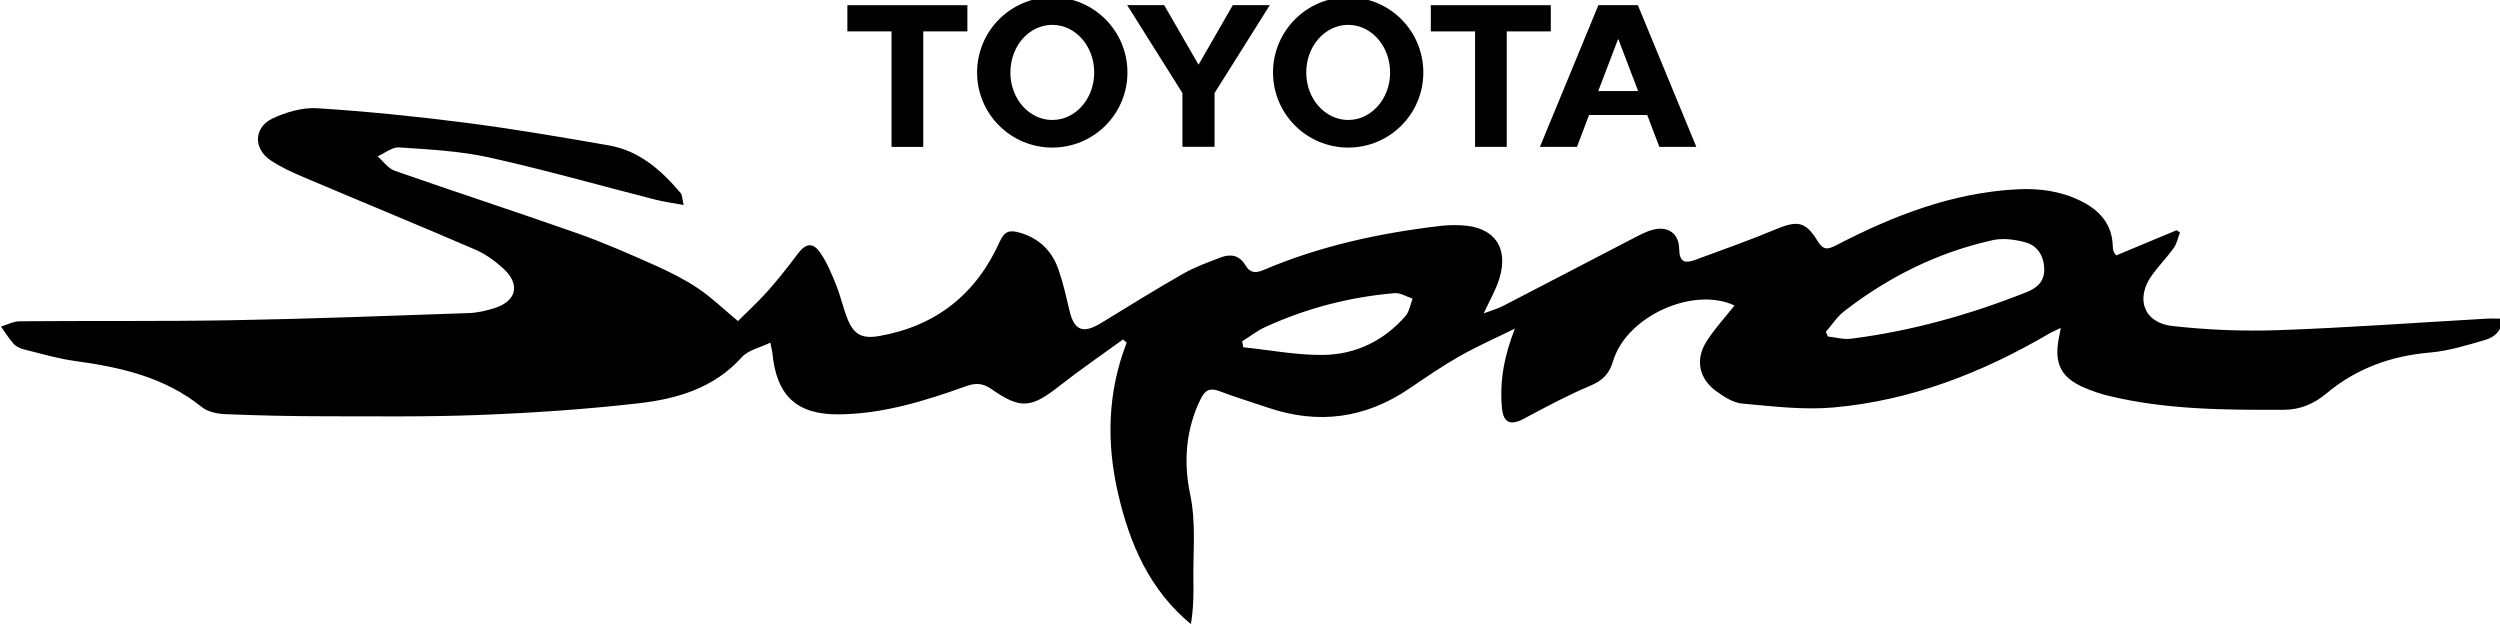
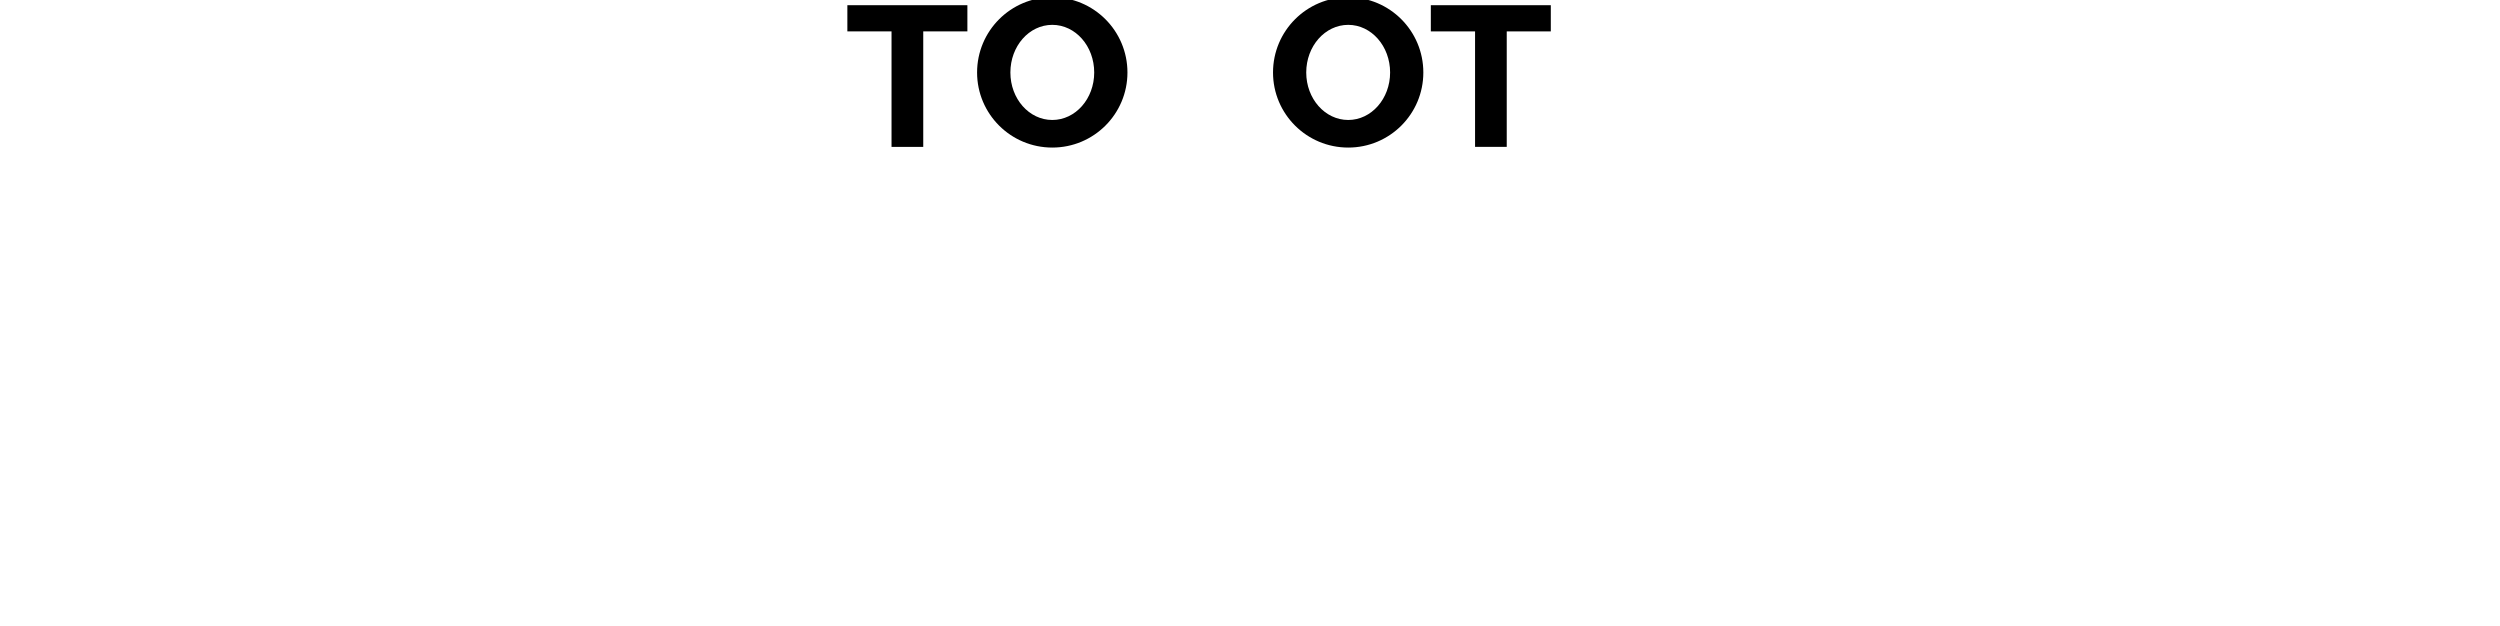
<svg xmlns="http://www.w3.org/2000/svg" xmlns:ns1="http://www.inkscape.org/namespaces/inkscape" xmlns:ns2="http://sodipodi.sourceforge.net/DTD/sodipodi-0.dtd" width="264.583mm" height="66.3mm" viewBox="0 0 264.583 66.3" version="1.1" id="svg883" ns1:version="0.92.4 (5da689c313, 2019-01-14)" ns2:docname="Toyota Supra 2019.svg">
  <defs id="defs877">
    <clipPath clipPathUnits="userSpaceOnUse" id="clipPath325">
-       <path d="M 0,0 H 841.89 V 595.276 H 0 Z" id="path323" ns1:connector-curvature="0" />
-     </clipPath>
+       </clipPath>
    <clipPath clipPathUnits="userSpaceOnUse" id="clipPath309">
      <path d="M 0,0 H 841.89 V 595.276 H 0 Z" id="path307" ns1:connector-curvature="0" />
    </clipPath>
    <clipPath clipPathUnits="userSpaceOnUse" id="clipPath285">
      <path d="M 0,0 H 841.89 V 595.276 H 0 Z" id="path283" ns1:connector-curvature="0" />
    </clipPath>
  </defs>
  <ns2:namedview id="base" pagecolor="#ffffff" bordercolor="#666666" borderopacity="1.0" ns1:pageopacity="0.0" ns1:pageshadow="2" ns1:zoom="1" ns1:cx="597.26053" ns1:cy="151.16238" ns1:document-units="mm" ns1:current-layer="layer1" showgrid="false" fit-margin-top="0" fit-margin-left="0" fit-margin-right="0" fit-margin-bottom="0" ns1:window-width="1920" ns1:window-height="1001" ns1:window-x="-9" ns1:window-y="-9" ns1:window-maximized="1" />
  <g ns1:label="Layer 1" ns1:groupmode="layer" id="layer1" transform="translate(28.959,33.228)">
    <g id="g961" transform="matrix(2.6,0,0,2.6,46.334,-52.914)">
      <g style="fill:#000000" id="g279" transform="matrix(0.353,0,0,-0.353,-93.975,187.072)">
        <g style="fill:#000000" clip-path="url(#clipPath285)" id="g281">
          <g style="fill:#000000" transform="translate(339.65,494.665)" id="g287">
            <path ns1:connector-curvature="0" id="path289" style="fill:#000000;fill-opacity:1;fill-rule:nonzero;stroke:none" d="m 0,0 c 2.665,0 4.828,2.444 4.828,5.475 0,3.043 -2.163,5.494 -4.828,5.494 -2.676,0 -4.844,-2.451 -4.844,-5.494 C -4.844,2.444 -2.676,0 0,0 m -8.674,5.475 c 0,4.797 3.883,8.679 8.674,8.679 4.786,0 8.659,-3.882 8.659,-8.679 0,-4.784 -3.873,-8.657 -8.659,-8.657 -4.791,0 -8.674,3.873 -8.674,8.657" />
          </g>
        </g>
      </g>
      <g style="fill:#000000" transform="matrix(0.353,0,0,-0.353,32.373,8.849)" id="g291">
        <path ns1:connector-curvature="0" id="path293" style="fill:#000000;fill-opacity:1;fill-rule:nonzero;stroke:none" d="M 0,0 V -13.32 H -3.653 V 0 h 0.007 -5.107 V 3.019 H 5.082 V 0 H 0.013 Z" />
      </g>
      <g style="fill:#000000" transform="matrix(0.353,0,0,-0.353,36.908,11.278)" id="g295">
-         <path ns1:connector-curvature="0" id="path297" style="fill:#000000;fill-opacity:1;fill-rule:nonzero;stroke:none" d="M 0,0 H 2.304 L 0.027,5.97 H -0.016 L -2.296,0 Z M -3.345,-2.76 -3.356,-2.767 -4.749,-6.435 H -9.02 l 6.743,16.34 H 0 2.273 L 9.016,-6.435 H 4.751 L 3.356,-2.767 3.339,-2.76 H 0 Z" />
-       </g>
+         </g>
      <g style="fill:#000000" transform="matrix(0.353,0,0,-0.353,8.622,8.849)" id="g299">
        <path ns1:connector-curvature="0" id="path301" style="fill:#000000;fill-opacity:1;fill-rule:nonzero;stroke:none" d="M 0,0 V -13.32 H -3.657 V 0 H -3.643 -8.75 V 3.019 H 5.09 V 0 H 0.013 Z" />
      </g>
      <g style="fill:#000000" id="g303" transform="matrix(0.353,0,0,-0.353,-93.975,187.072)">
        <g style="fill:#000000" clip-path="url(#clipPath309)" id="g305">
          <g style="fill:#000000" transform="translate(305.523,494.665)" id="g311">
            <path ns1:connector-curvature="0" id="path313" style="fill:#000000;fill-opacity:1;fill-rule:nonzero;stroke:none" d="m 0,0 c 2.677,0 4.834,2.444 4.834,5.475 0,3.043 -2.157,5.494 -4.834,5.494 -2.675,0 -4.832,-2.451 -4.832,-5.494 C -4.832,2.444 -2.675,0 0,0 m -8.672,5.475 c 0,4.797 3.881,8.679 8.672,8.679 4.789,0 8.667,-3.882 8.667,-8.679 0,-4.784 -3.878,-8.657 -8.667,-8.657 -4.791,0 -8.672,3.873 -8.672,8.657" />
          </g>
        </g>
      </g>
      <g style="fill:#000000" transform="matrix(0.353,0,0,-0.353,19.828,13.548)" id="g315">
-         <path ns1:connector-curvature="0" id="path317" style="fill:#000000;fill-opacity:1;fill-rule:nonzero;stroke:none" d="M 0,0 H 1.848 V 6.129 6.202 L 8.217,16.339 H 3.952 L 0,9.469 -3.962,16.339 H -8.229 L -1.859,6.202 V 6.129 0 Z" />
-       </g>
+         </g>
      <g style="fill:#000000" id="g319" transform="matrix(0.353,0,0,-0.353,-93.975,187.072)">
        <g style="fill:#000000" clip-path="url(#clipPath325)" id="g321">
          <g style="fill:#000000" transform="translate(313.684,469.361)" id="g327">
            <path ns1:connector-curvature="0" id="path329" style="fill:#000000;fill-opacity:1;fill-rule:nonzero;stroke:none" d="m 0,0 c -2.471,-1.798 -4.997,-3.525 -7.398,-5.412 -3.18,-2.498 -4.413,-2.668 -7.767,-0.323 -1.03,0.72 -1.839,0.735 -2.955,0.335 -4.733,-1.694 -9.534,-3.186 -14.623,-3.241 -4.891,-0.052 -7.218,2.145 -7.691,7.049 -0.028,0.294 -0.113,0.582 -0.242,1.218 -1.2,-0.586 -2.55,-0.853 -3.285,-1.672 -3.218,-3.586 -7.492,-4.816 -11.942,-5.324 -5.996,-0.684 -12.035,-1.093 -18.067,-1.333 -6.04,-0.241 -12.095,-0.164 -18.144,-0.158 -3.791,0.003 -7.585,0.086 -11.372,0.242 -0.929,0.038 -2.04,0.25 -2.726,0.805 -4.298,3.476 -9.386,4.608 -14.672,5.333 -1.965,0.269 -3.891,0.842 -5.823,1.322 -0.435,0.109 -0.92,0.319 -1.211,0.639 -0.555,0.608 -0.986,1.329 -1.469,2.003 0.716,0.212 1.431,0.604 2.149,0.61 8.204,0.066 16.41,-0.025 24.612,0.121 9.065,0.162 18.128,0.51 27.19,0.824 1.008,0.034 2.036,0.274 3.001,0.586 2.492,0.803 2.947,2.72 1.012,4.513 -0.962,0.891 -2.088,1.708 -3.284,2.224 -6.53,2.818 -13.111,5.515 -19.658,8.293 -1.361,0.577 -2.74,1.189 -3.955,2.015 -1.993,1.354 -1.922,3.792 0.261,4.818 1.567,0.736 3.452,1.281 5.147,1.172 5.715,-0.368 11.424,-0.943 17.105,-1.675 5.53,-0.713 11.034,-1.653 16.528,-2.614 3.512,-0.615 6.046,-2.867 8.266,-5.498 0.194,-0.231 0.171,-0.645 0.342,-1.371 -1.262,0.237 -2.286,0.37 -3.279,0.623 -6.388,1.628 -12.734,3.439 -19.167,4.864 -3.376,0.747 -6.894,0.915 -10.361,1.154 -0.799,0.055 -1.652,-0.668 -2.48,-1.033 0.651,-0.567 1.212,-1.394 1.968,-1.659 7.002,-2.449 14.058,-4.744 21.054,-7.209 3.036,-1.069 5.994,-2.375 8.938,-3.684 1.725,-0.768 3.437,-1.63 5.002,-2.678 1.55,-1.039 2.907,-2.364 4.588,-3.763 1.044,1.044 2.314,2.201 3.45,3.477 1.225,1.375 2.361,2.834 3.47,4.306 0.902,1.196 1.721,1.338 2.593,0.067 0.768,-1.121 1.301,-2.422 1.812,-3.693 0.514,-1.279 0.803,-2.648 1.316,-3.926 0.729,-1.818 1.707,-2.293 3.635,-1.957 6.572,1.144 11.188,4.837 13.904,10.868 0.555,1.231 1.137,1.397 2.327,1.049 2.268,-0.664 3.723,-2.129 4.467,-4.281 0.532,-1.54 0.888,-3.145 1.265,-4.735 0.538,-2.276 1.56,-2.669 3.642,-1.398 3.145,1.921 6.276,3.871 9.477,5.695 1.368,0.78 2.881,1.319 4.361,1.882 1.118,0.425 2.137,0.213 2.789,-0.904 0.513,-0.879 1.144,-0.967 2.061,-0.576 6.552,2.794 13.437,4.281 20.482,5.105 0.76,0.089 1.536,0.099 2.302,0.069 3.842,-0.15 5.585,-2.553 4.422,-6.226 -0.412,-1.301 -1.126,-2.507 -1.785,-3.934 0.802,0.305 1.568,0.514 2.259,0.87 4.959,2.557 9.9,5.149 14.854,7.714 0.769,0.398 1.548,0.829 2.374,1.052 1.739,0.471 3.034,-0.404 3.059,-2.2 0.019,-1.468 0.611,-1.723 1.794,-1.285 3.114,1.152 6.252,2.248 9.312,3.53 2.49,1.042 3.454,0.959 4.836,-1.311 0.666,-1.095 1.165,-1.035 2.172,-0.512 6.544,3.398 13.341,6.047 20.813,6.446 2.526,0.135 5.007,-0.177 7.322,-1.309 2.229,-1.09 3.709,-2.705 3.753,-5.336 0.003,-0.2 0.06,-0.402 0.118,-0.596 0.028,-0.089 0.118,-0.16 0.286,-0.376 2.29,0.956 4.624,1.93 6.958,2.904 0.128,-0.085 0.256,-0.17 0.384,-0.255 -0.23,-0.599 -0.351,-1.275 -0.711,-1.781 -0.77,-1.083 -1.714,-2.042 -2.497,-3.118 -1.969,-2.706 -0.997,-5.521 2.327,-5.893 4.055,-0.453 8.178,-0.623 12.256,-0.479 7.984,0.282 15.958,0.869 23.936,1.322 0.598,0.034 1.2,0.004 1.889,0.004 -0.097,-1.464 -0.981,-2.149 -1.98,-2.442 -2.1,-0.615 -4.238,-1.281 -6.399,-1.467 -4.492,-0.386 -8.48,-1.829 -11.94,-4.719 -1.421,-1.187 -3.01,-1.877 -4.907,-1.883 -6.77,-0.021 -13.534,-0.002 -20.17,1.602 -0.941,0.227 -1.87,0.545 -2.763,0.919 -2.701,1.13 -3.552,2.73 -3.042,5.586 0.062,0.346 0.132,0.69 0.257,1.338 -0.59,-0.29 -1.021,-0.469 -1.419,-0.702 -7.694,-4.499 -15.88,-7.68 -24.793,-8.474 -3.472,-0.309 -7.028,0.135 -10.526,0.45 -1.042,0.094 -2.115,0.784 -3.003,1.433 -1.97,1.439 -2.432,3.624 -1.135,5.693 0.937,1.494 2.165,2.806 3.25,4.182 -4.714,2.226 -12.429,-1.194 -14.001,-6.407 -0.448,-1.486 -1.2,-2.243 -2.617,-2.839 -2.633,-1.107 -5.164,-2.469 -7.688,-3.817 -1.492,-0.797 -2.342,-0.498 -2.507,1.225 -0.298,3.107 0.275,6.086 1.493,9.176 -2.119,-1.046 -4.29,-1.999 -6.343,-3.162 -2.003,-1.134 -3.909,-2.445 -5.815,-3.741 -5.104,-3.474 -10.557,-4.193 -16.386,-2.192 -1.839,0.631 -3.706,1.183 -5.52,1.878 -1.103,0.424 -1.673,0.12 -2.174,-0.9 -1.732,-3.517 -1.988,-7.307 -1.218,-10.96 0.706,-3.349 0.329,-6.611 0.381,-9.912 0.026,-1.661 0.004,-3.324 -0.287,-5.085 -4.787,3.945 -7.063,9.261 -8.403,15.071 -1.353,5.861 -1.215,11.677 0.993,17.372 C 0.276,-0.254 0.138,-0.127 0,0 m 81.046,0.876 c 0.075,-0.179 0.149,-0.359 0.223,-0.538 0.884,-0.096 1.79,-0.367 2.648,-0.259 6.989,0.879 13.714,2.769 20.257,5.366 1.305,0.518 2.088,1.311 2.048,2.706 -0.042,1.457 -0.763,2.662 -2.167,3.044 -1.196,0.325 -2.574,0.515 -3.758,0.253 C 93.958,10.047 88.257,7.215 83.14,3.239 82.324,2.604 81.739,1.671 81.046,0.876 M 13.733,-0.222 c 0.042,-0.227 0.085,-0.455 0.127,-0.682 3.089,-0.319 6.182,-0.928 9.265,-0.883 3.703,0.055 6.954,1.631 9.437,4.476 0.452,0.517 0.559,1.335 0.826,2.014 C 32.694,4.927 31.98,5.393 31.31,5.336 26.124,4.891 21.139,3.599 16.402,1.429 15.458,0.997 14.62,0.334 13.733,-0.222" />
          </g>
        </g>
      </g>
    </g>
  </g>
</svg>